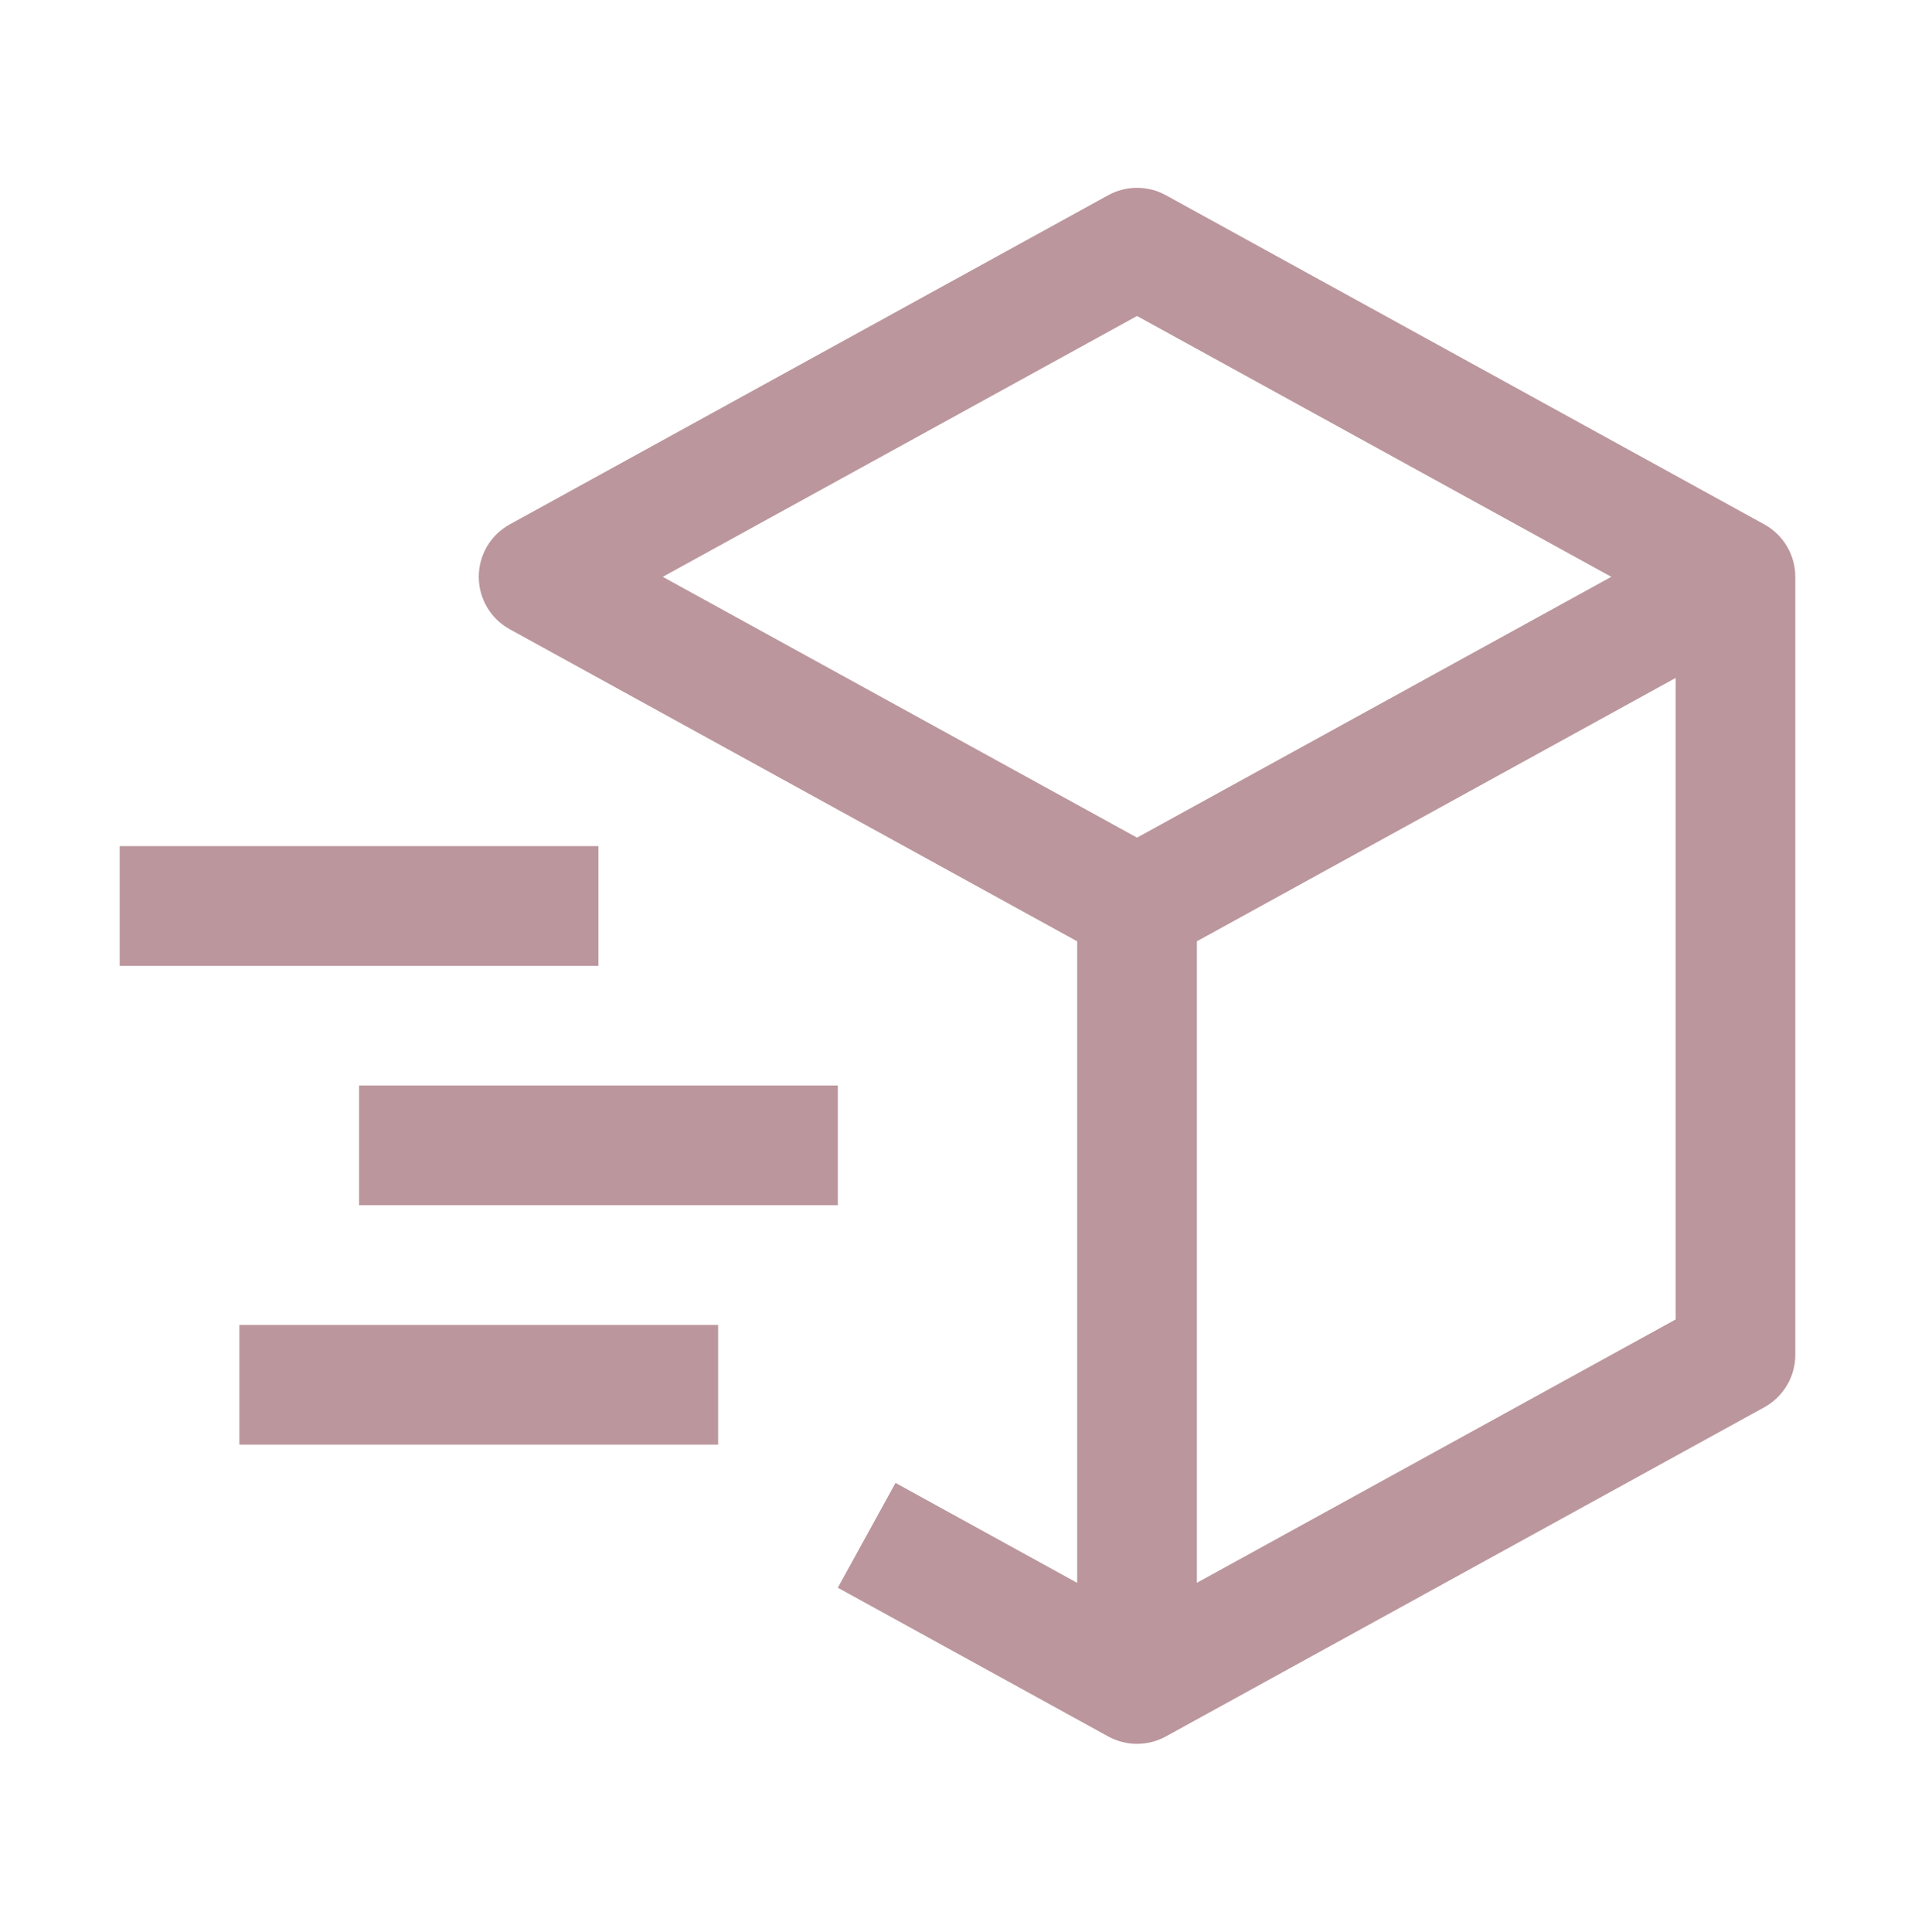
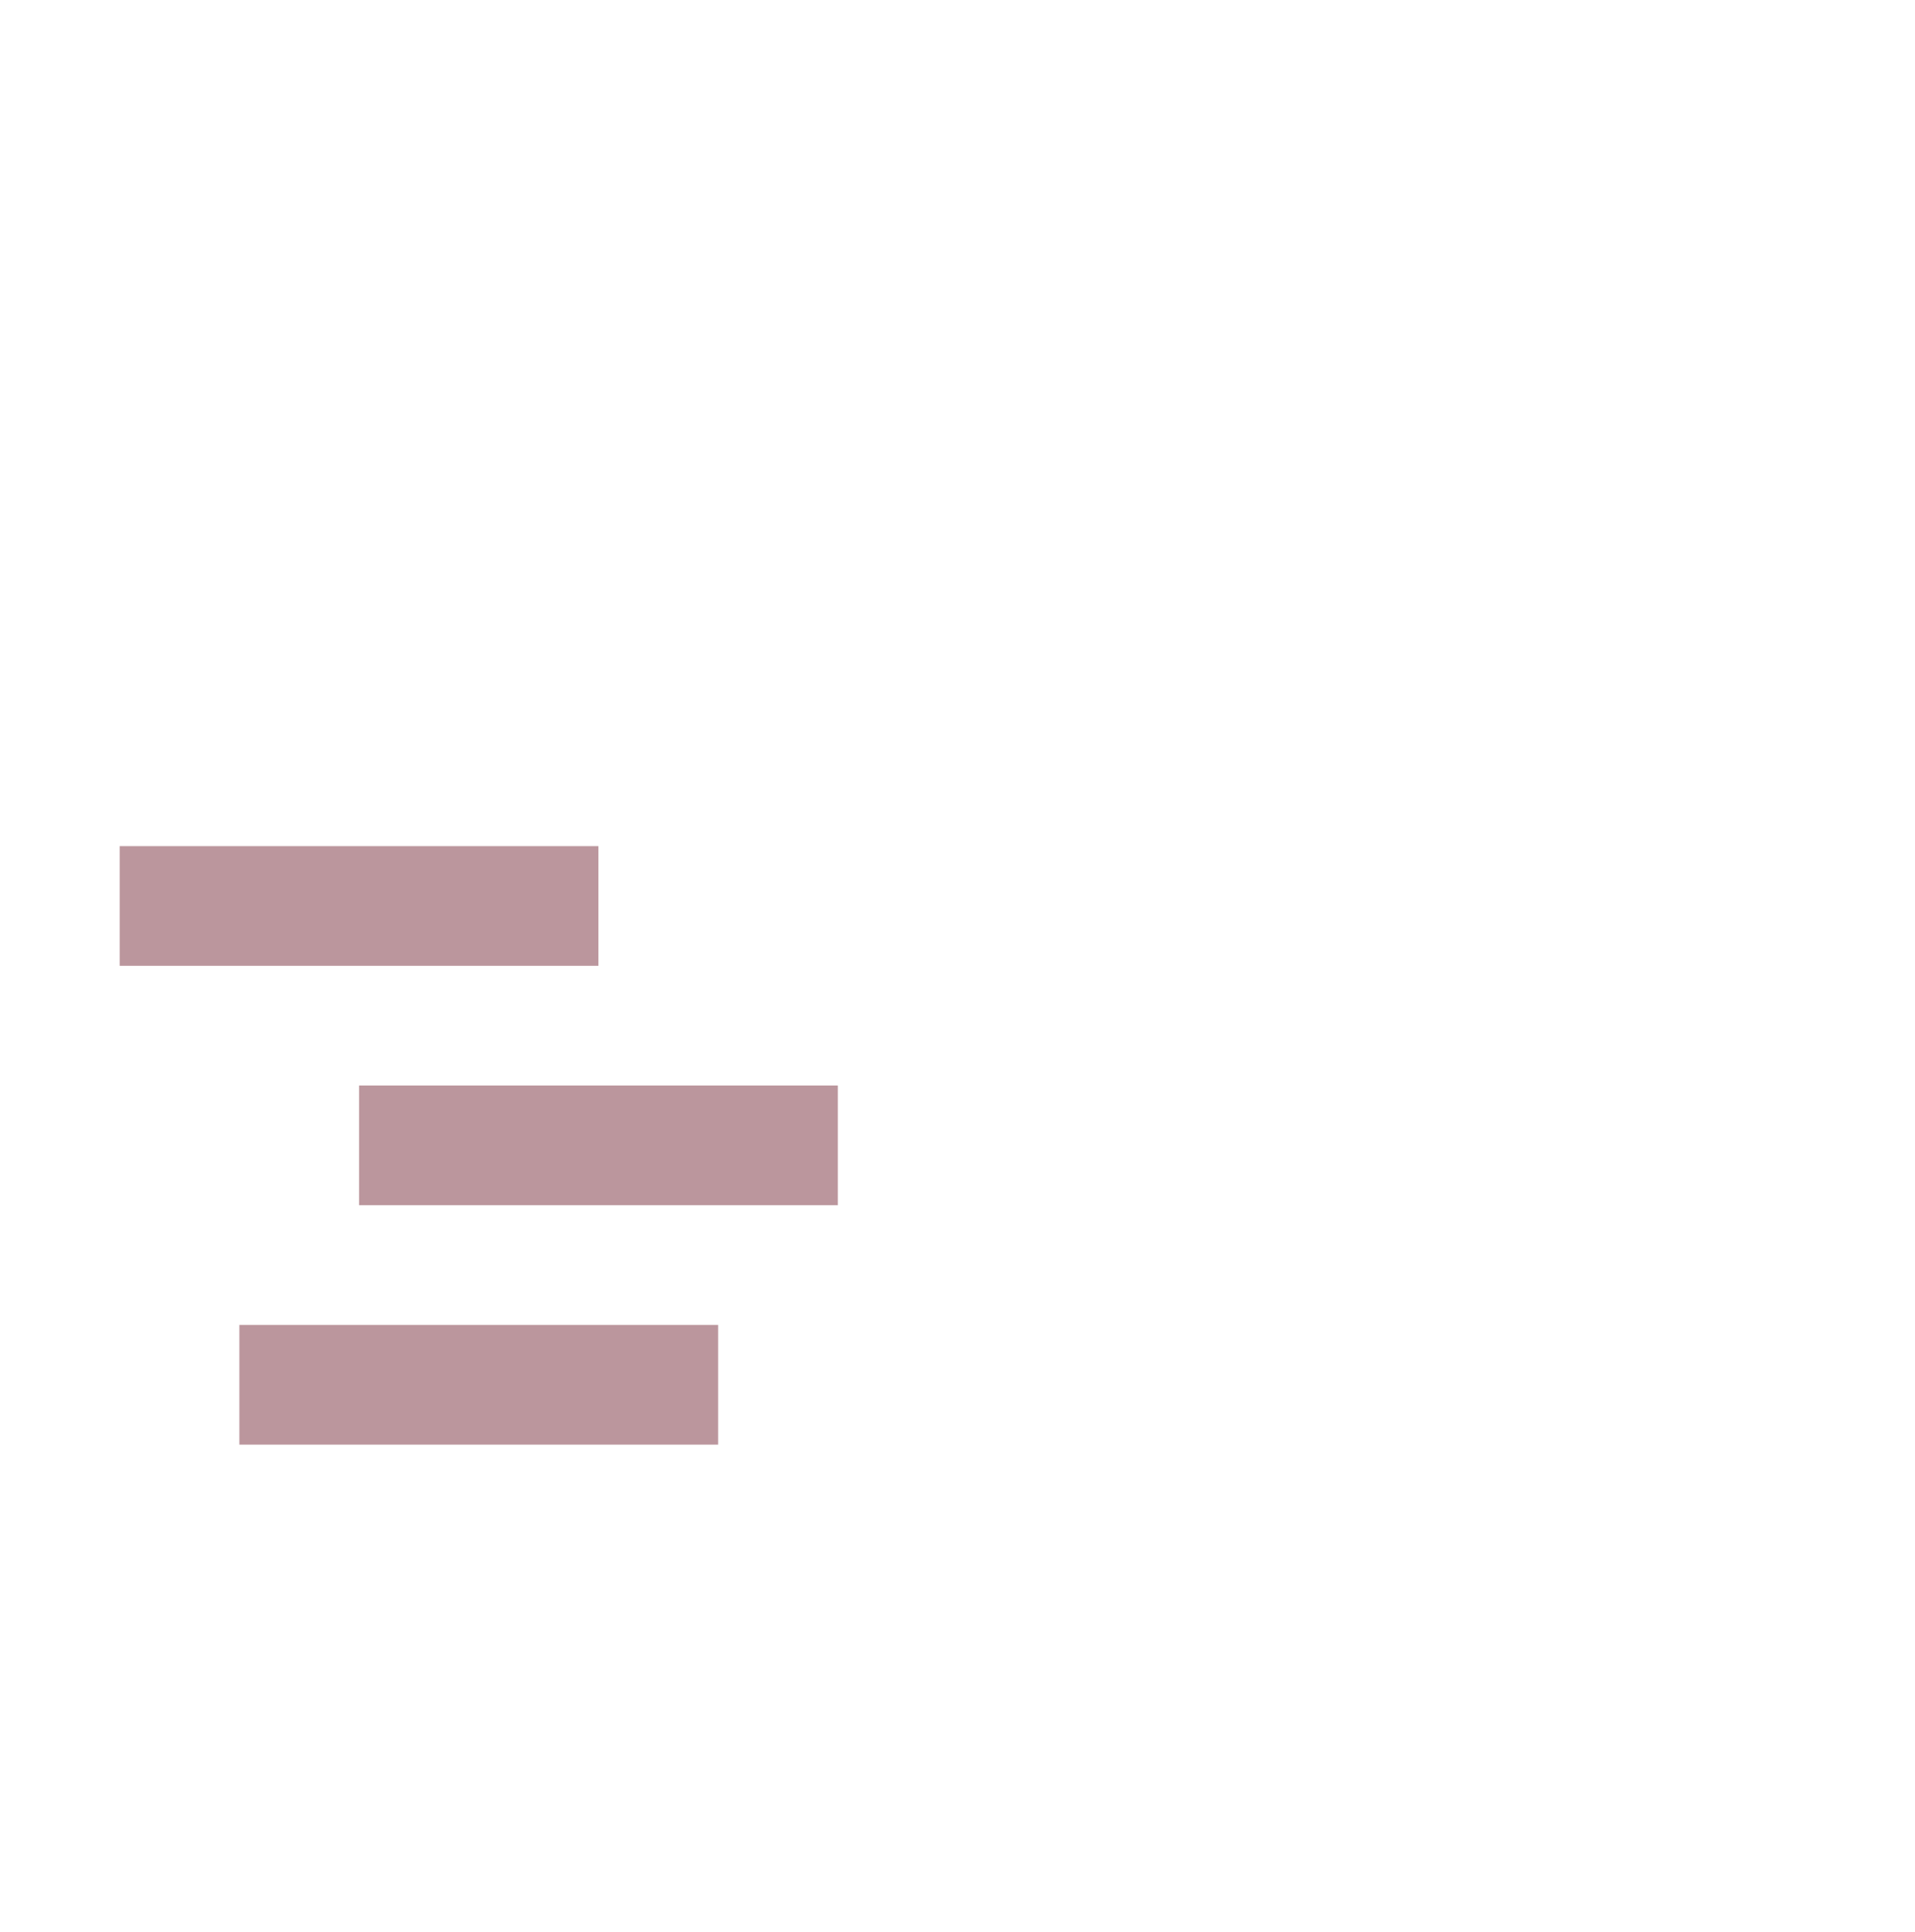
<svg xmlns="http://www.w3.org/2000/svg" fill="none" viewBox="0 0 116 117" height="117" width="116">
-   <path fill="#BB969D" d="M106.872 31.762L70.622 11.825C70.087 11.53 69.486 11.376 68.875 11.376C68.264 11.376 67.663 11.53 67.128 11.825L30.878 31.762C30.309 32.075 29.835 32.535 29.505 33.093C29.175 33.652 29.001 34.289 29.001 34.938C29.001 35.586 29.175 36.223 29.505 36.782C29.835 37.34 30.309 37.8 30.878 38.113L65.25 57.017V95.874L54.245 89.82L50.75 96.168L67.128 105.176C67.663 105.47 68.264 105.624 68.875 105.624C69.486 105.624 70.087 105.47 70.622 105.176L106.872 85.238C107.441 84.925 107.915 84.466 108.245 83.907C108.576 83.349 108.75 82.712 108.75 82.063V34.938C108.75 34.289 108.576 33.652 108.245 33.093C107.915 32.535 107.441 32.075 106.872 31.762ZM68.875 19.14L97.603 34.938L68.875 50.735L40.147 34.938L68.875 19.14ZM101.5 79.92L72.5 95.87V57.014L101.5 41.064V79.92Z" />
-   <path fill="#BB969D" d="M36.25 58.5H7.25V51.25H36.25V58.5ZM43.5 87.5H14.5V80.25H43.5V87.5ZM50.75 73H21.75V65.75H50.75V73Z" />
+   <path fill="#BB969D" d="M36.25 58.5H7.25V51.25H36.25V58.5ZM43.5 87.5H14.5V80.25H43.5V87.5M50.75 73H21.75V65.75H50.75V73Z" />
</svg>